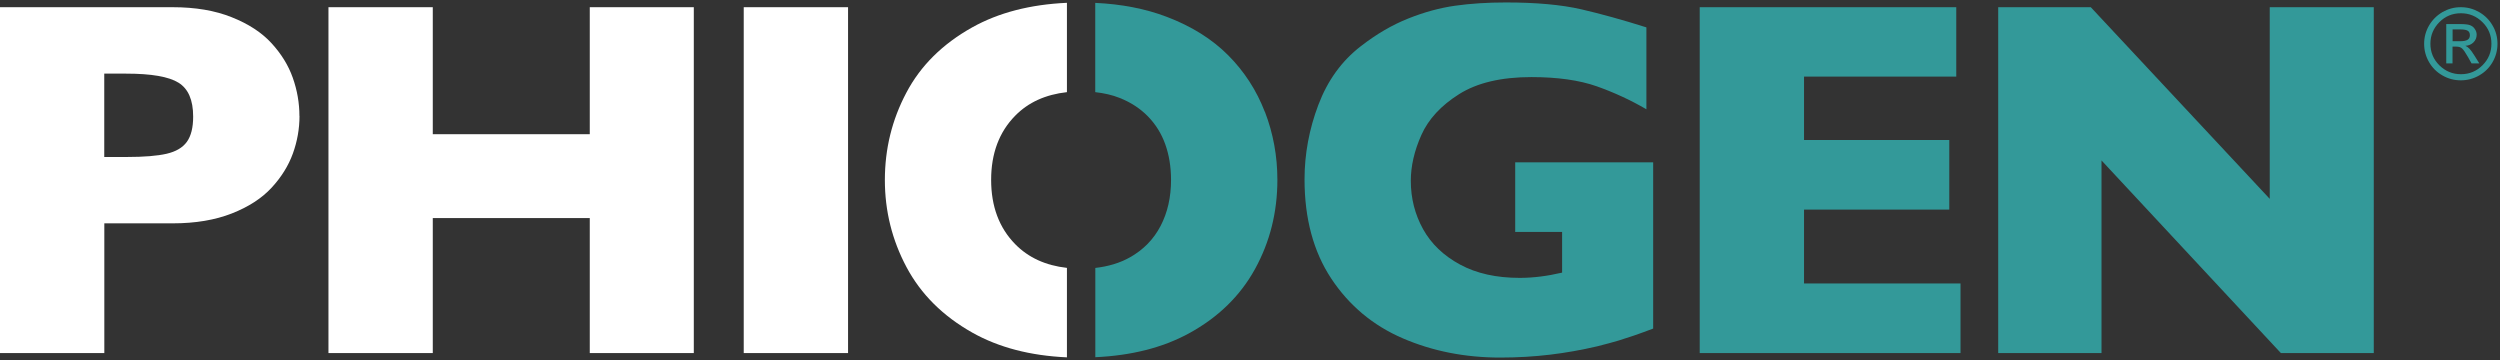
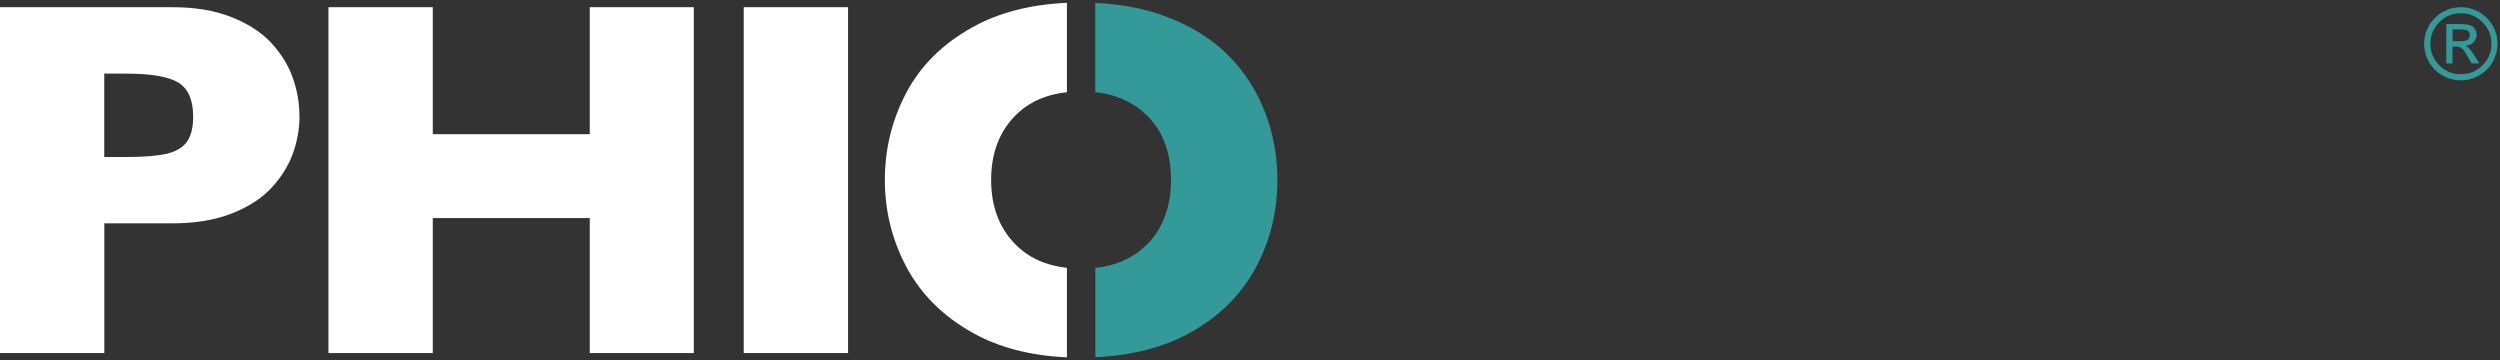
<svg xmlns="http://www.w3.org/2000/svg" id="Layer_1" viewBox="0 0 347 50">
  <rect x="0" y="0" width="347" height="50" fill="#333333" stroke="none" />
  <defs>
    <style>.cls-1{fill:#fff;}.cls-2{fill:#399;}</style>
  </defs>
-   <path class="cls-1" d="M41.57,16.1c0,1.78-.31,3.52-.92,5.21s-1.6,3.28-2.96,4.75c-1.36,1.47-3.2,2.66-5.52,3.57-2.32,.91-5.05,1.37-8.19,1.37H14.48v18.01H0V1H23.97c3.14,0,5.87,.46,8.19,1.39,2.32,.92,4.16,2.12,5.52,3.6,1.36,1.48,2.35,3.08,2.96,4.81s.92,3.5,.92,5.3Zm-14.76,.07c0-2.29-.68-3.85-2.03-4.69-1.35-.84-3.77-1.26-7.26-1.26h-3.05v11.57h3.12c2.4,0,4.25-.15,5.54-.45,1.29-.3,2.23-.85,2.81-1.66,.58-.81,.87-1.97,.87-3.5Z" />
+   <path class="cls-1" d="M41.57,16.1c0,1.78-.31,3.52-.92,5.21s-1.6,3.28-2.96,4.75c-1.36,1.47-3.2,2.66-5.52,3.57-2.32,.91-5.05,1.37-8.19,1.37H14.48v18.01H0V1H23.97c3.14,0,5.87,.46,8.19,1.39,2.32,.92,4.16,2.12,5.52,3.6,1.36,1.48,2.35,3.08,2.96,4.81s.92,3.5,.92,5.3Zm-14.76,.07c0-2.29-.68-3.85-2.03-4.69-1.35-.84-3.77-1.26-7.26-1.26h-3.05v11.57h3.12c2.4,0,4.25-.15,5.54-.45,1.29-.3,2.23-.85,2.81-1.66,.58-.81,.87-1.97,.87-3.5" />
  <path class="cls-1" d="M96.3,49.01h-14.44V30.27h-21.79v18.74h-14.48V1h14.48s0,17.63,0,17.63h21.79V1h14.44V49.01Z" />
  <path class="cls-1" d="M117.71,49.01h-14.48V1h14.48s0,48.01,0,48.01Z" />
-   <path class="cls-2" d="M229.45,45.61c-1.04,.39-1.93,.72-2.67,.97-.74,.25-1.45,.48-2.13,.69s-1.67,.47-2.96,.8c-2.19,.51-4.38,.9-6.56,1.16s-4.49,.4-6.91,.4c-4.87,0-9.38-.89-13.51-2.67-4.13-1.78-7.44-4.54-9.92-8.28-2.48-3.74-3.72-8.34-3.72-13.79,0-3.51,.64-6.96,1.92-10.34,1.28-3.38,3.24-6.09,5.87-8.12,2.17-1.69,4.37-2.97,6.6-3.86,2.23-.89,4.4-1.48,6.53-1.78,2.12-.3,4.47-.45,7.03-.45,4.23,0,7.71,.32,10.46,.95,2.75,.64,5.76,1.47,9.04,2.51V15.17c-2.17-1.27-4.47-2.33-6.89-3.19-2.42-.85-5.45-1.28-9.08-1.28-4.18,0-7.52,.79-10.03,2.37-2.51,1.58-4.25,3.47-5.23,5.66-.98,2.19-1.47,4.32-1.47,6.37,0,2.42,.57,4.66,1.7,6.7s2.84,3.68,5.13,4.92c2.29,1.24,5.05,1.85,8.28,1.85,1.85,0,3.81-.24,5.89-.73v-5.65h-6.51v-9.66h19.15v23.07Z" />
-   <path class="cls-2" d="M272.12,49.01h-36.2V1h35.61V10.63h-21.13v8.8h20.16v9.66h-20.16v10.25h21.72v9.66Z" />
-   <path class="cls-2" d="M329.48,49.01h-12.89l-24.9-26.74v26.74h-14.34V1h12.85l24.84,26.6V1h14.44V49.01Z" />
  <path class="cls-2" d="M175.56,15.53c-1.15-2.99-2.85-5.61-5.09-7.86s-5.1-4.04-8.57-5.35c-2.95-1.12-6.24-1.75-9.88-1.92V12.79c1.23,.14,2.36,.39,3.38,.8,1.55,.61,2.86,1.47,3.93,2.56,1.07,1.1,1.88,2.39,2.41,3.88s.8,3.13,.8,4.94c0,2.4-.48,4.53-1.45,6.39-.97,1.86-2.39,3.31-4.26,4.36-1.38,.78-2.99,1.26-4.8,1.47v12.39c5.01-.23,9.32-1.32,12.94-3.28,4.09-2.22,7.16-5.21,9.23-8.97,2.07-3.76,3.1-7.89,3.1-12.37,0-3.3-.58-6.45-1.73-9.44Z" />
  <path class="cls-1" d="M148.08,37.18c-2.94-.33-5.34-1.42-7.17-3.29-2.23-2.27-3.34-5.25-3.34-8.92s1.11-6.64,3.33-8.9c1.83-1.87,4.23-2.95,7.19-3.28V.39c-5.09,.23-9.47,1.36-13.13,3.4-4.12,2.3-7.18,5.32-9.16,9.08-1.99,3.75-2.98,7.79-2.98,12.11s1,8.33,3,12.09c2,3.76,5.05,6.8,9.16,9.11,3.65,2.05,8.02,3.19,13.11,3.42v-12.4Z" />
  <path class="cls-2" d="M341.57,1c.91,0,1.75,.23,2.54,.68,.79,.46,1.41,1.08,1.86,1.86,.46,.78,.68,1.63,.68,2.54s-.23,1.76-.68,2.54c-.45,.78-1.07,1.4-1.86,1.85-.79,.45-1.63,.68-2.55,.68s-1.77-.23-2.55-.68c-.79-.45-1.41-1.07-1.86-1.85-.45-.78-.68-1.63-.68-2.54s.23-1.76,.68-2.54c.46-.78,1.08-1.4,1.86-1.86,.79-.45,1.63-.68,2.55-.68Zm0,.84c-1.17,0-2.17,.41-2.99,1.24s-1.24,1.83-1.24,2.99,.41,2.17,1.24,2.99c.83,.82,1.83,1.24,3,1.24s2.16-.41,2.99-1.24c.83-.83,1.24-1.82,1.24-2.99s-.41-2.17-1.24-2.99-1.82-1.24-2.99-1.24Zm-1.15,6.96h-.88V3.34h1.89c.67,0,1.14,.05,1.42,.16s.5,.28,.66,.53c.17,.25,.25,.51,.25,.79,0,.42-.15,.77-.44,1.06-.29,.29-.67,.45-1.12,.48,.21,.09,.4,.23,.58,.42s.41,.52,.69,.96l.66,1.06h-1.08l-.48-.86c-.35-.62-.62-1.01-.82-1.2s-.47-.27-.81-.27h-.53v2.32Zm0-4.72v1.64h1.08c.46,0,.79-.07,1-.2,.21-.13,.32-.34,.32-.63s-.1-.51-.31-.63c-.2-.12-.56-.18-1.08-.18h-1.01Z" />
</svg>